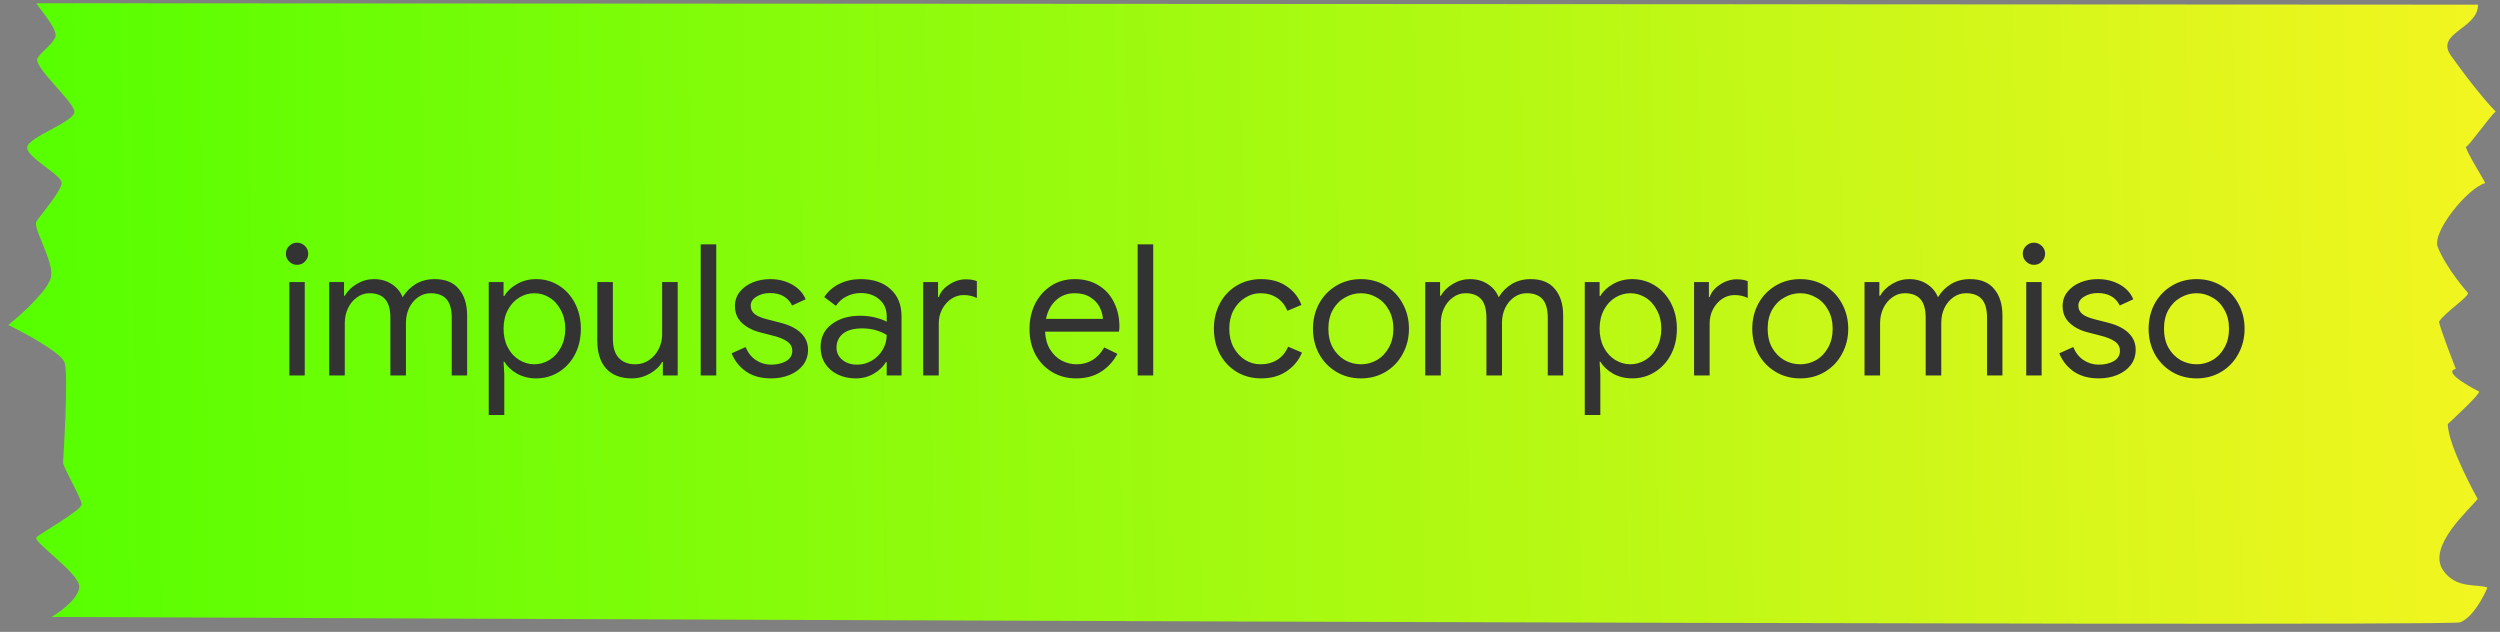
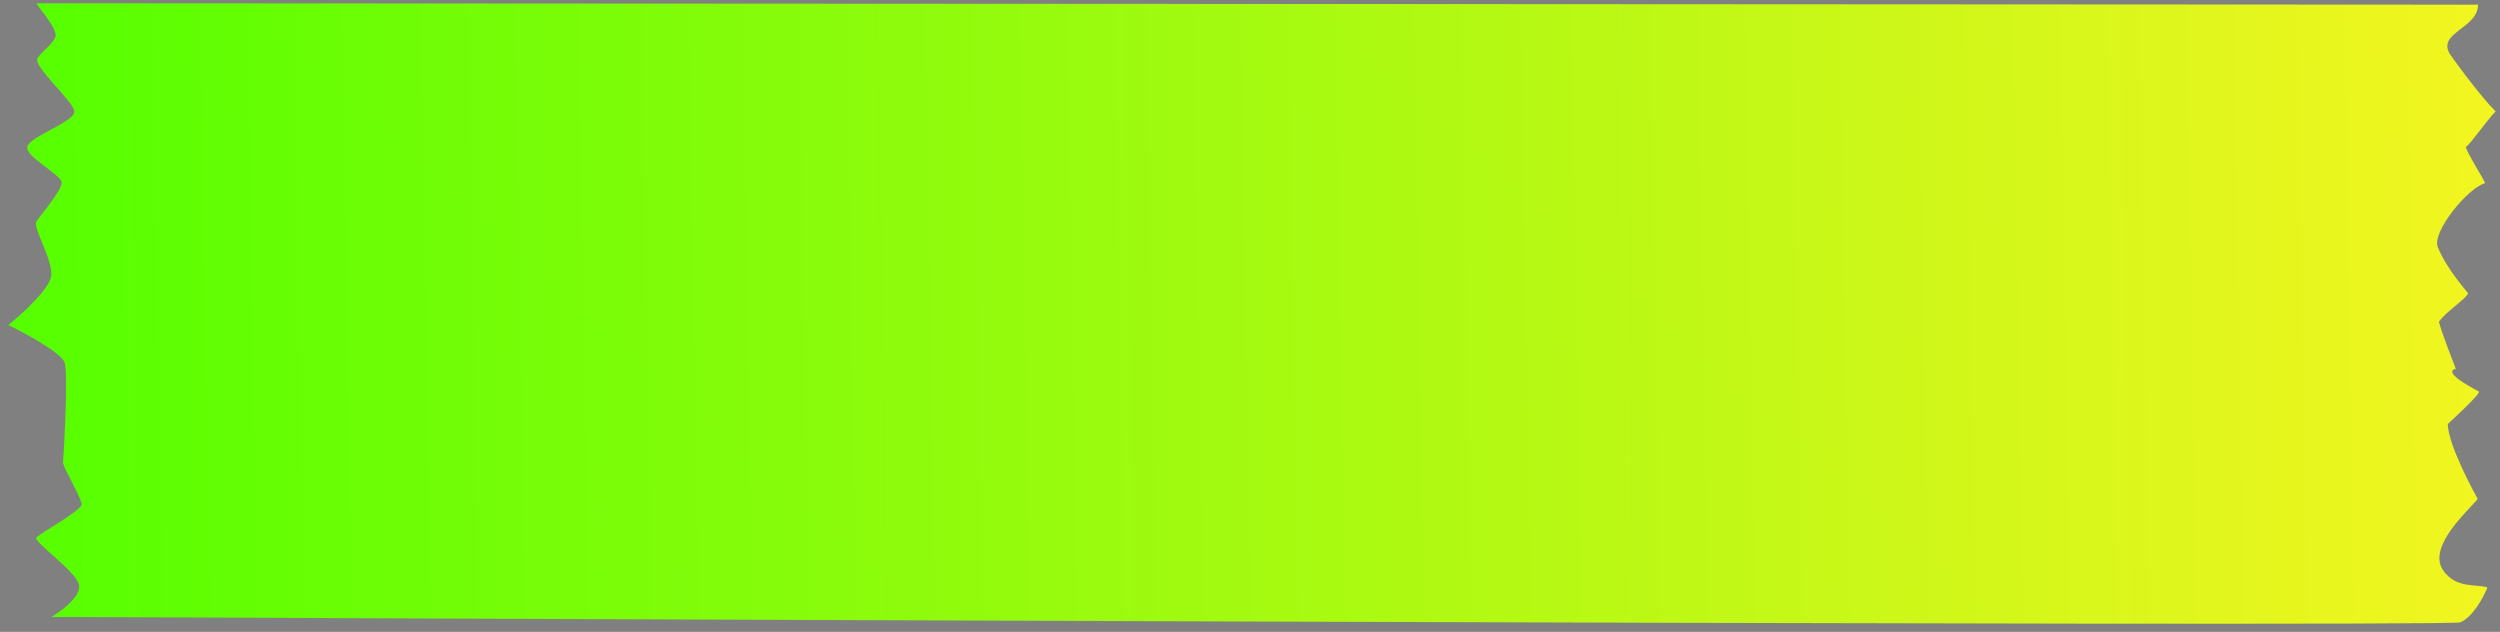
<svg xmlns="http://www.w3.org/2000/svg" width="273" height="69" viewBox="0 0 273 69" fill="none">
  <rect x="0" y="0" width="273" height="69" fill="#808080" stroke="none" />
  <path d="M270.594 0.51C266.202 0.51 4.276 0.358 4.019 0.353C3.762 0.349 6.454 3.182 6.034 4.072C5.615 4.961 4.753 5.417 4.117 6.31C3.48 7.203 8.104 11.099 8.122 12.202C8.141 13.305 3.173 14.931 2.974 16.038C2.775 17.144 6.715 19.066 6.73 19.948C6.744 20.83 4.4 23.517 3.977 24.186C3.553 24.855 5.782 28.349 5.594 30.117C5.443 31.532 2.405 34.289 0.905 35.49C2.802 36.415 6.688 38.529 7.052 39.582C7.508 40.898 6.888 50.463 6.888 50.463C6.73 50.756 8.907 54.401 8.918 55.063C8.929 55.725 4.41 58.227 3.983 58.675C3.556 59.123 8.152 62.254 8.611 63.791C8.979 65.021 6.777 66.69 5.63 67.371C5.63 67.371 267.265 68.514 268.646 67.961C270.027 67.409 271.207 65.198 271.624 64.161C270.603 63.736 268.207 64.364 266.782 62.269C265.002 59.65 269.713 55.601 270.563 54.483C270.563 54.483 267.337 48.733 267.297 46.307C267.297 46.307 270.916 42.998 270.707 42.756C270.707 42.756 266.513 40.657 268.175 40.283C268.175 40.283 266.497 35.998 266.336 35.134C267.066 34.036 269.505 32.498 269.505 31.998C269.505 31.998 267.123 29.31 266.202 26.972C265.551 25.319 269.497 20.498 271.382 19.998C271.181 19.478 269.267 16.498 269.267 15.998C269.267 16.418 271.807 12.807 272.523 12.173C271.934 11.594 270.135 9.564 267.645 6.075C265.867 3.582 270.637 3.157 270.594 0.51Z" fill="url(#paint0_linear_2651_22894)" />
-   <path d="M32.438 28.92C32.104 28.92 31.818 28.8 31.578 28.56C31.338 28.32 31.218 28.033 31.218 27.7C31.218 27.367 31.338 27.087 31.578 26.86C31.818 26.62 32.104 26.5 32.438 26.5C32.771 26.5 33.058 26.62 33.298 26.86C33.538 27.087 33.658 27.367 33.658 27.7C33.658 28.033 33.538 28.32 33.298 28.56C33.071 28.8 32.784 28.92 32.438 28.92ZM31.598 30.8H33.278V41H31.598V30.8ZM35.95 30.8H37.569V32.3H37.65C37.943 31.78 38.383 31.347 38.969 31C39.556 30.653 40.176 30.48 40.83 30.48C41.576 30.48 42.223 30.66 42.77 31.02C43.33 31.38 43.73 31.86 43.969 32.46C44.33 31.86 44.803 31.38 45.389 31.02C45.989 30.66 46.683 30.48 47.469 30.48C48.643 30.48 49.523 30.84 50.109 31.56C50.709 32.267 51.01 33.233 51.01 34.46V41H49.33V34.72C49.33 33.773 49.136 33.087 48.749 32.66C48.363 32.233 47.789 32.02 47.029 32.02C46.523 32.02 46.063 32.167 45.65 32.46C45.236 32.753 44.91 33.147 44.669 33.64C44.443 34.133 44.33 34.667 44.33 35.24V41H42.63V34.74C42.63 33.78 42.436 33.087 42.05 32.66C41.663 32.233 41.096 32.02 40.349 32.02C39.843 32.02 39.383 32.173 38.969 32.48C38.556 32.773 38.23 33.173 37.989 33.68C37.763 34.173 37.65 34.707 37.65 35.28V41H35.95V30.8ZM53.37 30.8H54.989V32.32H55.069C55.376 31.8 55.836 31.367 56.45 31.02C57.076 30.66 57.776 30.48 58.55 30.48C59.456 30.48 60.283 30.713 61.029 31.18C61.776 31.647 62.363 32.293 62.789 33.12C63.216 33.947 63.429 34.873 63.429 35.9C63.429 36.94 63.216 37.873 62.789 38.7C62.363 39.513 61.776 40.153 61.029 40.62C60.283 41.087 59.456 41.32 58.55 41.32C57.776 41.32 57.076 41.147 56.45 40.8C55.836 40.44 55.376 40.007 55.069 39.5H54.989L55.069 40.9V45.32H53.37V30.8ZM58.349 39.78C58.936 39.78 59.489 39.62 60.01 39.3C60.529 38.98 60.943 38.527 61.249 37.94C61.569 37.34 61.73 36.66 61.73 35.9C61.73 35.14 61.569 34.467 61.249 33.88C60.943 33.28 60.529 32.82 60.01 32.5C59.489 32.18 58.936 32.02 58.349 32.02C57.763 32.02 57.209 32.18 56.69 32.5C56.169 32.82 55.756 33.273 55.45 33.86C55.143 34.447 54.989 35.127 54.989 35.9C54.989 36.673 55.143 37.353 55.45 37.94C55.756 38.527 56.169 38.98 56.69 39.3C57.209 39.62 57.763 39.78 58.349 39.78ZM69.005 41.32C67.778 41.32 66.838 40.96 66.185 40.24C65.545 39.52 65.225 38.513 65.225 37.22V30.8H66.925V36.96C66.925 37.933 67.145 38.647 67.585 39.1C68.025 39.553 68.618 39.78 69.365 39.78C69.938 39.78 70.445 39.627 70.885 39.32C71.338 39.013 71.685 38.613 71.925 38.12C72.178 37.627 72.305 37.107 72.305 36.56V30.8H74.005V41H72.385V39.52H72.305C72.025 40.027 71.578 40.453 70.965 40.8C70.352 41.147 69.698 41.32 69.005 41.32ZM76.516 26.68H78.216V41H76.516V26.68ZM84.197 41.32C83.104 41.32 82.19 41.067 81.457 40.56C80.724 40.04 80.204 39.38 79.897 38.58L81.417 37.9C81.67 38.513 82.044 38.987 82.537 39.32C83.044 39.653 83.597 39.82 84.197 39.82C84.837 39.82 85.384 39.693 85.837 39.44C86.29 39.173 86.517 38.8 86.517 38.32C86.517 37.893 86.337 37.553 85.977 37.3C85.617 37.033 85.05 36.807 84.277 36.62L83.037 36.3C82.224 36.1 81.557 35.76 81.037 35.28C80.517 34.8 80.257 34.18 80.257 33.42C80.257 32.833 80.43 32.32 80.777 31.88C81.137 31.427 81.61 31.08 82.197 30.84C82.784 30.6 83.417 30.48 84.097 30.48C84.99 30.48 85.784 30.673 86.477 31.06C87.184 31.447 87.684 31.987 87.977 32.68L86.497 33.36C86.044 32.453 85.237 32 84.077 32C83.517 32 83.024 32.133 82.597 32.4C82.184 32.653 81.977 32.98 81.977 33.38C81.977 33.753 82.124 34.06 82.417 34.3C82.71 34.527 83.15 34.713 83.737 34.86L85.217 35.24C86.217 35.493 86.97 35.873 87.477 36.38C87.984 36.873 88.237 37.48 88.237 38.2C88.237 38.827 88.057 39.38 87.697 39.86C87.337 40.327 86.85 40.687 86.237 40.94C85.624 41.193 84.944 41.32 84.197 41.32ZM93.448 41.32C92.701 41.32 92.034 41.173 91.448 40.88C90.861 40.587 90.408 40.187 90.088 39.68C89.768 39.16 89.608 38.573 89.608 37.92C89.608 36.84 90.014 36 90.828 35.4C91.641 34.787 92.668 34.48 93.908 34.48C94.521 34.48 95.088 34.547 95.608 34.68C96.141 34.813 96.548 34.967 96.828 35.14V34.52C96.828 33.76 96.561 33.153 96.028 32.7C95.494 32.233 94.821 32 94.008 32C93.434 32 92.908 32.127 92.428 32.38C91.948 32.62 91.568 32.96 91.288 33.4L90.008 32.44C90.408 31.827 90.954 31.347 91.648 31C92.354 30.653 93.134 30.48 93.988 30.48C95.374 30.48 96.461 30.847 97.248 31.58C98.048 32.3 98.448 33.287 98.448 34.54V41H96.828V39.54H96.748C96.454 40.033 96.014 40.453 95.428 40.8C94.841 41.147 94.181 41.32 93.448 41.32ZM93.608 39.82C94.181 39.82 94.714 39.673 95.208 39.38C95.701 39.087 96.094 38.693 96.388 38.2C96.681 37.707 96.828 37.167 96.828 36.58C96.508 36.367 96.114 36.193 95.648 36.06C95.181 35.927 94.688 35.86 94.168 35.86C93.234 35.86 92.528 36.053 92.048 36.44C91.581 36.827 91.348 37.327 91.348 37.94C91.348 38.5 91.561 38.953 91.988 39.3C92.414 39.647 92.954 39.82 93.608 39.82ZM100.813 30.8H102.433V32.44H102.513C102.713 31.88 103.099 31.42 103.673 31.06C104.246 30.687 104.846 30.5 105.473 30.5C105.939 30.5 106.339 30.567 106.673 30.7V32.54C106.246 32.327 105.766 32.22 105.233 32.22C104.739 32.22 104.286 32.36 103.873 32.64C103.459 32.92 103.126 33.3 102.873 33.78C102.633 34.247 102.513 34.753 102.513 35.3V41H100.813V30.8ZM117.501 41.32C116.528 41.32 115.655 41.087 114.881 40.62C114.108 40.153 113.501 39.513 113.061 38.7C112.635 37.873 112.421 36.947 112.421 35.92C112.421 34.933 112.621 34.027 113.021 33.2C113.435 32.373 114.015 31.713 114.761 31.22C115.508 30.727 116.375 30.48 117.361 30.48C118.361 30.48 119.228 30.707 119.961 31.16C120.695 31.6 121.255 32.213 121.641 33C122.041 33.787 122.241 34.687 122.241 35.7C122.241 35.9 122.221 36.073 122.181 36.22H114.121C114.161 36.993 114.348 37.647 114.681 38.18C115.015 38.713 115.435 39.113 115.941 39.38C116.461 39.647 117.001 39.78 117.561 39.78C118.868 39.78 119.875 39.167 120.581 37.94L122.021 38.64C121.581 39.467 120.981 40.12 120.221 40.6C119.475 41.08 118.568 41.32 117.501 41.32ZM120.441 34.82C120.415 34.393 120.295 33.967 120.081 33.54C119.868 33.113 119.528 32.753 119.061 32.46C118.608 32.167 118.035 32.02 117.341 32.02C116.541 32.02 115.861 32.28 115.301 32.8C114.755 33.307 114.395 33.98 114.221 34.82H120.441ZM124.231 26.68H125.931V41H124.231V26.68ZM137.718 41.32C136.731 41.32 135.845 41.087 135.058 40.62C134.271 40.14 133.658 39.493 133.218 38.68C132.778 37.853 132.558 36.927 132.558 35.9C132.558 34.873 132.778 33.947 133.218 33.12C133.658 32.293 134.271 31.647 135.058 31.18C135.845 30.713 136.731 30.48 137.718 30.48C138.825 30.48 139.751 30.74 140.498 31.26C141.258 31.767 141.798 32.447 142.118 33.3L140.578 33.94C140.325 33.313 139.945 32.84 139.438 32.52C138.945 32.187 138.345 32.02 137.638 32.02C137.038 32.02 136.478 32.187 135.958 32.52C135.438 32.84 135.018 33.293 134.698 33.88C134.391 34.467 134.238 35.14 134.238 35.9C134.238 36.66 134.391 37.333 134.698 37.92C135.018 38.507 135.438 38.967 135.958 39.3C136.478 39.62 137.038 39.78 137.638 39.78C138.358 39.78 138.978 39.613 139.498 39.28C140.018 38.947 140.405 38.473 140.658 37.86L142.178 38.5C141.831 39.34 141.271 40.02 140.498 40.54C139.738 41.06 138.811 41.32 137.718 41.32ZM148.618 41.32C147.618 41.32 146.718 41.08 145.918 40.6C145.118 40.12 144.492 39.467 144.038 38.64C143.598 37.813 143.378 36.9 143.378 35.9C143.378 34.9 143.598 33.987 144.038 33.16C144.492 32.333 145.118 31.68 145.918 31.2C146.718 30.72 147.618 30.48 148.618 30.48C149.618 30.48 150.518 30.72 151.318 31.2C152.118 31.68 152.738 32.333 153.178 33.16C153.632 33.987 153.858 34.9 153.858 35.9C153.858 36.9 153.632 37.813 153.178 38.64C152.738 39.467 152.118 40.12 151.318 40.6C150.518 41.08 149.618 41.32 148.618 41.32ZM148.618 39.78C149.245 39.78 149.825 39.627 150.358 39.32C150.905 39 151.338 38.547 151.658 37.96C151.992 37.373 152.158 36.687 152.158 35.9C152.158 35.113 151.992 34.427 151.658 33.84C151.338 33.253 150.905 32.807 150.358 32.5C149.825 32.18 149.245 32.02 148.618 32.02C147.992 32.02 147.405 32.18 146.858 32.5C146.312 32.807 145.872 33.253 145.538 33.84C145.218 34.427 145.058 35.113 145.058 35.9C145.058 36.687 145.218 37.373 145.538 37.96C145.872 38.547 146.312 39 146.858 39.32C147.405 39.627 147.992 39.78 148.618 39.78ZM155.637 30.8H157.257V32.3H157.337C157.63 31.78 158.07 31.347 158.657 31C159.244 30.653 159.864 30.48 160.517 30.48C161.264 30.48 161.91 30.66 162.457 31.02C163.017 31.38 163.417 31.86 163.657 32.46C164.017 31.86 164.49 31.38 165.077 31.02C165.677 30.66 166.37 30.48 167.157 30.48C168.33 30.48 169.21 30.84 169.797 31.56C170.397 32.267 170.697 33.233 170.697 34.46V41H169.017V34.72C169.017 33.773 168.824 33.087 168.437 32.66C168.05 32.233 167.477 32.02 166.717 32.02C166.21 32.02 165.75 32.167 165.337 32.46C164.924 32.753 164.597 33.147 164.357 33.64C164.13 34.133 164.017 34.667 164.017 35.24V41H162.317V34.74C162.317 33.78 162.124 33.087 161.737 32.66C161.35 32.233 160.784 32.02 160.037 32.02C159.53 32.02 159.07 32.173 158.657 32.48C158.244 32.773 157.917 33.173 157.677 33.68C157.45 34.173 157.337 34.707 157.337 35.28V41H155.637V30.8ZM173.057 30.8H174.677V32.32H174.757C175.064 31.8 175.524 31.367 176.137 31.02C176.764 30.66 177.464 30.48 178.237 30.48C179.144 30.48 179.97 30.713 180.717 31.18C181.464 31.647 182.05 32.293 182.477 33.12C182.904 33.947 183.117 34.873 183.117 35.9C183.117 36.94 182.904 37.873 182.477 38.7C182.05 39.513 181.464 40.153 180.717 40.62C179.97 41.087 179.144 41.32 178.237 41.32C177.464 41.32 176.764 41.147 176.137 40.8C175.524 40.44 175.064 40.007 174.757 39.5H174.677L174.757 40.9V45.32H173.057V30.8ZM178.037 39.78C178.624 39.78 179.177 39.62 179.697 39.3C180.217 38.98 180.63 38.527 180.937 37.94C181.257 37.34 181.417 36.66 181.417 35.9C181.417 35.14 181.257 34.467 180.937 33.88C180.63 33.28 180.217 32.82 179.697 32.5C179.177 32.18 178.624 32.02 178.037 32.02C177.45 32.02 176.897 32.18 176.377 32.5C175.857 32.82 175.444 33.273 175.137 33.86C174.83 34.447 174.677 35.127 174.677 35.9C174.677 36.673 174.83 37.353 175.137 37.94C175.444 38.527 175.857 38.98 176.377 39.3C176.897 39.62 177.45 39.78 178.037 39.78ZM184.992 30.8H186.612V32.44H186.692C186.892 31.88 187.279 31.42 187.852 31.06C188.426 30.687 189.026 30.5 189.652 30.5C190.119 30.5 190.519 30.567 190.852 30.7V32.54C190.426 32.327 189.946 32.22 189.412 32.22C188.919 32.22 188.466 32.36 188.052 32.64C187.639 32.92 187.306 33.3 187.052 33.78C186.812 34.247 186.692 34.753 186.692 35.3V41H184.992V30.8ZM196.587 41.32C195.587 41.32 194.687 41.08 193.887 40.6C193.087 40.12 192.46 39.467 192.007 38.64C191.567 37.813 191.347 36.9 191.347 35.9C191.347 34.9 191.567 33.987 192.007 33.16C192.46 32.333 193.087 31.68 193.887 31.2C194.687 30.72 195.587 30.48 196.587 30.48C197.587 30.48 198.487 30.72 199.287 31.2C200.087 31.68 200.707 32.333 201.147 33.16C201.6 33.987 201.827 34.9 201.827 35.9C201.827 36.9 201.6 37.813 201.147 38.64C200.707 39.467 200.087 40.12 199.287 40.6C198.487 41.08 197.587 41.32 196.587 41.32ZM196.587 39.78C197.214 39.78 197.794 39.627 198.327 39.32C198.874 39 199.307 38.547 199.627 37.96C199.96 37.373 200.127 36.687 200.127 35.9C200.127 35.113 199.96 34.427 199.627 33.84C199.307 33.253 198.874 32.807 198.327 32.5C197.794 32.18 197.214 32.02 196.587 32.02C195.96 32.02 195.374 32.18 194.827 32.5C194.28 32.807 193.84 33.253 193.507 33.84C193.187 34.427 193.027 35.113 193.027 35.9C193.027 36.687 193.187 37.373 193.507 37.96C193.84 38.547 194.28 39 194.827 39.32C195.374 39.627 195.96 39.78 196.587 39.78ZM203.606 30.8H205.226V32.3H205.306C205.599 31.78 206.039 31.347 206.626 31C207.212 30.653 207.832 30.48 208.486 30.48C209.232 30.48 209.879 30.66 210.426 31.02C210.986 31.38 211.386 31.86 211.626 32.46C211.986 31.86 212.459 31.38 213.046 31.02C213.646 30.66 214.339 30.48 215.126 30.48C216.299 30.48 217.179 30.84 217.766 31.56C218.366 32.267 218.666 33.233 218.666 34.46V41H216.986V34.72C216.986 33.773 216.792 33.087 216.406 32.66C216.019 32.233 215.446 32.02 214.686 32.02C214.179 32.02 213.719 32.167 213.306 32.46C212.892 32.753 212.566 33.147 212.326 33.64C212.099 34.133 211.986 34.667 211.986 35.24V41H210.286V34.74C210.286 33.78 210.092 33.087 209.706 32.66C209.319 32.233 208.752 32.02 208.006 32.02C207.499 32.02 207.039 32.173 206.626 32.48C206.212 32.773 205.886 33.173 205.646 33.68C205.419 34.173 205.306 34.707 205.306 35.28V41H203.606V30.8ZM222.106 28.92C221.772 28.92 221.486 28.8 221.246 28.56C221.006 28.32 220.886 28.033 220.886 27.7C220.886 27.367 221.006 27.087 221.246 26.86C221.486 26.62 221.772 26.5 222.106 26.5C222.439 26.5 222.726 26.62 222.966 26.86C223.206 27.087 223.326 27.367 223.326 27.7C223.326 28.033 223.206 28.32 222.966 28.56C222.739 28.8 222.452 28.92 222.106 28.92ZM221.266 30.8H222.946V41H221.266V30.8ZM229.177 41.32C228.084 41.32 227.171 41.067 226.437 40.56C225.704 40.04 225.184 39.38 224.877 38.58L226.397 37.9C226.651 38.513 227.024 38.987 227.517 39.32C228.024 39.653 228.577 39.82 229.177 39.82C229.817 39.82 230.364 39.693 230.817 39.44C231.271 39.173 231.497 38.8 231.497 38.32C231.497 37.893 231.317 37.553 230.957 37.3C230.597 37.033 230.031 36.807 229.257 36.62L228.017 36.3C227.204 36.1 226.537 35.76 226.017 35.28C225.497 34.8 225.237 34.18 225.237 33.42C225.237 32.833 225.411 32.32 225.757 31.88C226.117 31.427 226.591 31.08 227.177 30.84C227.764 30.6 228.397 30.48 229.077 30.48C229.971 30.48 230.764 30.673 231.457 31.06C232.164 31.447 232.664 31.987 232.957 32.68L231.477 33.36C231.024 32.453 230.217 32 229.057 32C228.497 32 228.004 32.133 227.577 32.4C227.164 32.653 226.957 32.98 226.957 33.38C226.957 33.753 227.104 34.06 227.397 34.3C227.691 34.527 228.131 34.713 228.717 34.86L230.197 35.24C231.197 35.493 231.951 35.873 232.457 36.38C232.964 36.873 233.217 37.48 233.217 38.2C233.217 38.827 233.037 39.38 232.677 39.86C232.317 40.327 231.831 40.687 231.217 40.94C230.604 41.193 229.924 41.32 229.177 41.32ZM239.868 41.32C238.868 41.32 237.968 41.08 237.168 40.6C236.368 40.12 235.742 39.467 235.288 38.64C234.848 37.813 234.628 36.9 234.628 35.9C234.628 34.9 234.848 33.987 235.288 33.16C235.742 32.333 236.368 31.68 237.168 31.2C237.968 30.72 238.868 30.48 239.868 30.48C240.868 30.48 241.768 30.72 242.568 31.2C243.368 31.68 243.988 32.333 244.428 33.16C244.882 33.987 245.108 34.9 245.108 35.9C245.108 36.9 244.882 37.813 244.428 38.64C243.988 39.467 243.368 40.12 242.568 40.6C241.768 41.08 240.868 41.32 239.868 41.32ZM239.868 39.78C240.495 39.78 241.075 39.627 241.608 39.32C242.155 39 242.588 38.547 242.908 37.96C243.242 37.373 243.408 36.687 243.408 35.9C243.408 35.113 243.242 34.427 242.908 33.84C242.588 33.253 242.155 32.807 241.608 32.5C241.075 32.18 240.495 32.02 239.868 32.02C239.242 32.02 238.655 32.18 238.108 32.5C237.562 32.807 237.122 33.253 236.788 33.84C236.468 34.427 236.308 35.113 236.308 35.9C236.308 36.687 236.468 37.373 236.788 37.96C237.122 38.547 237.562 39 238.108 39.32C238.655 39.627 239.242 39.78 239.868 39.78Z" fill="#333333" />
  <defs>
    <linearGradient id="paint0_linear_2651_22894" x1="0.92" y1="36.401" x2="272.848" y2="31.931" gradientUnits="userSpaceOnUse">
      <stop stop-color="#55FF00" />
      <stop offset="1" stop-color="#F3F520" />
    </linearGradient>
  </defs>
</svg>